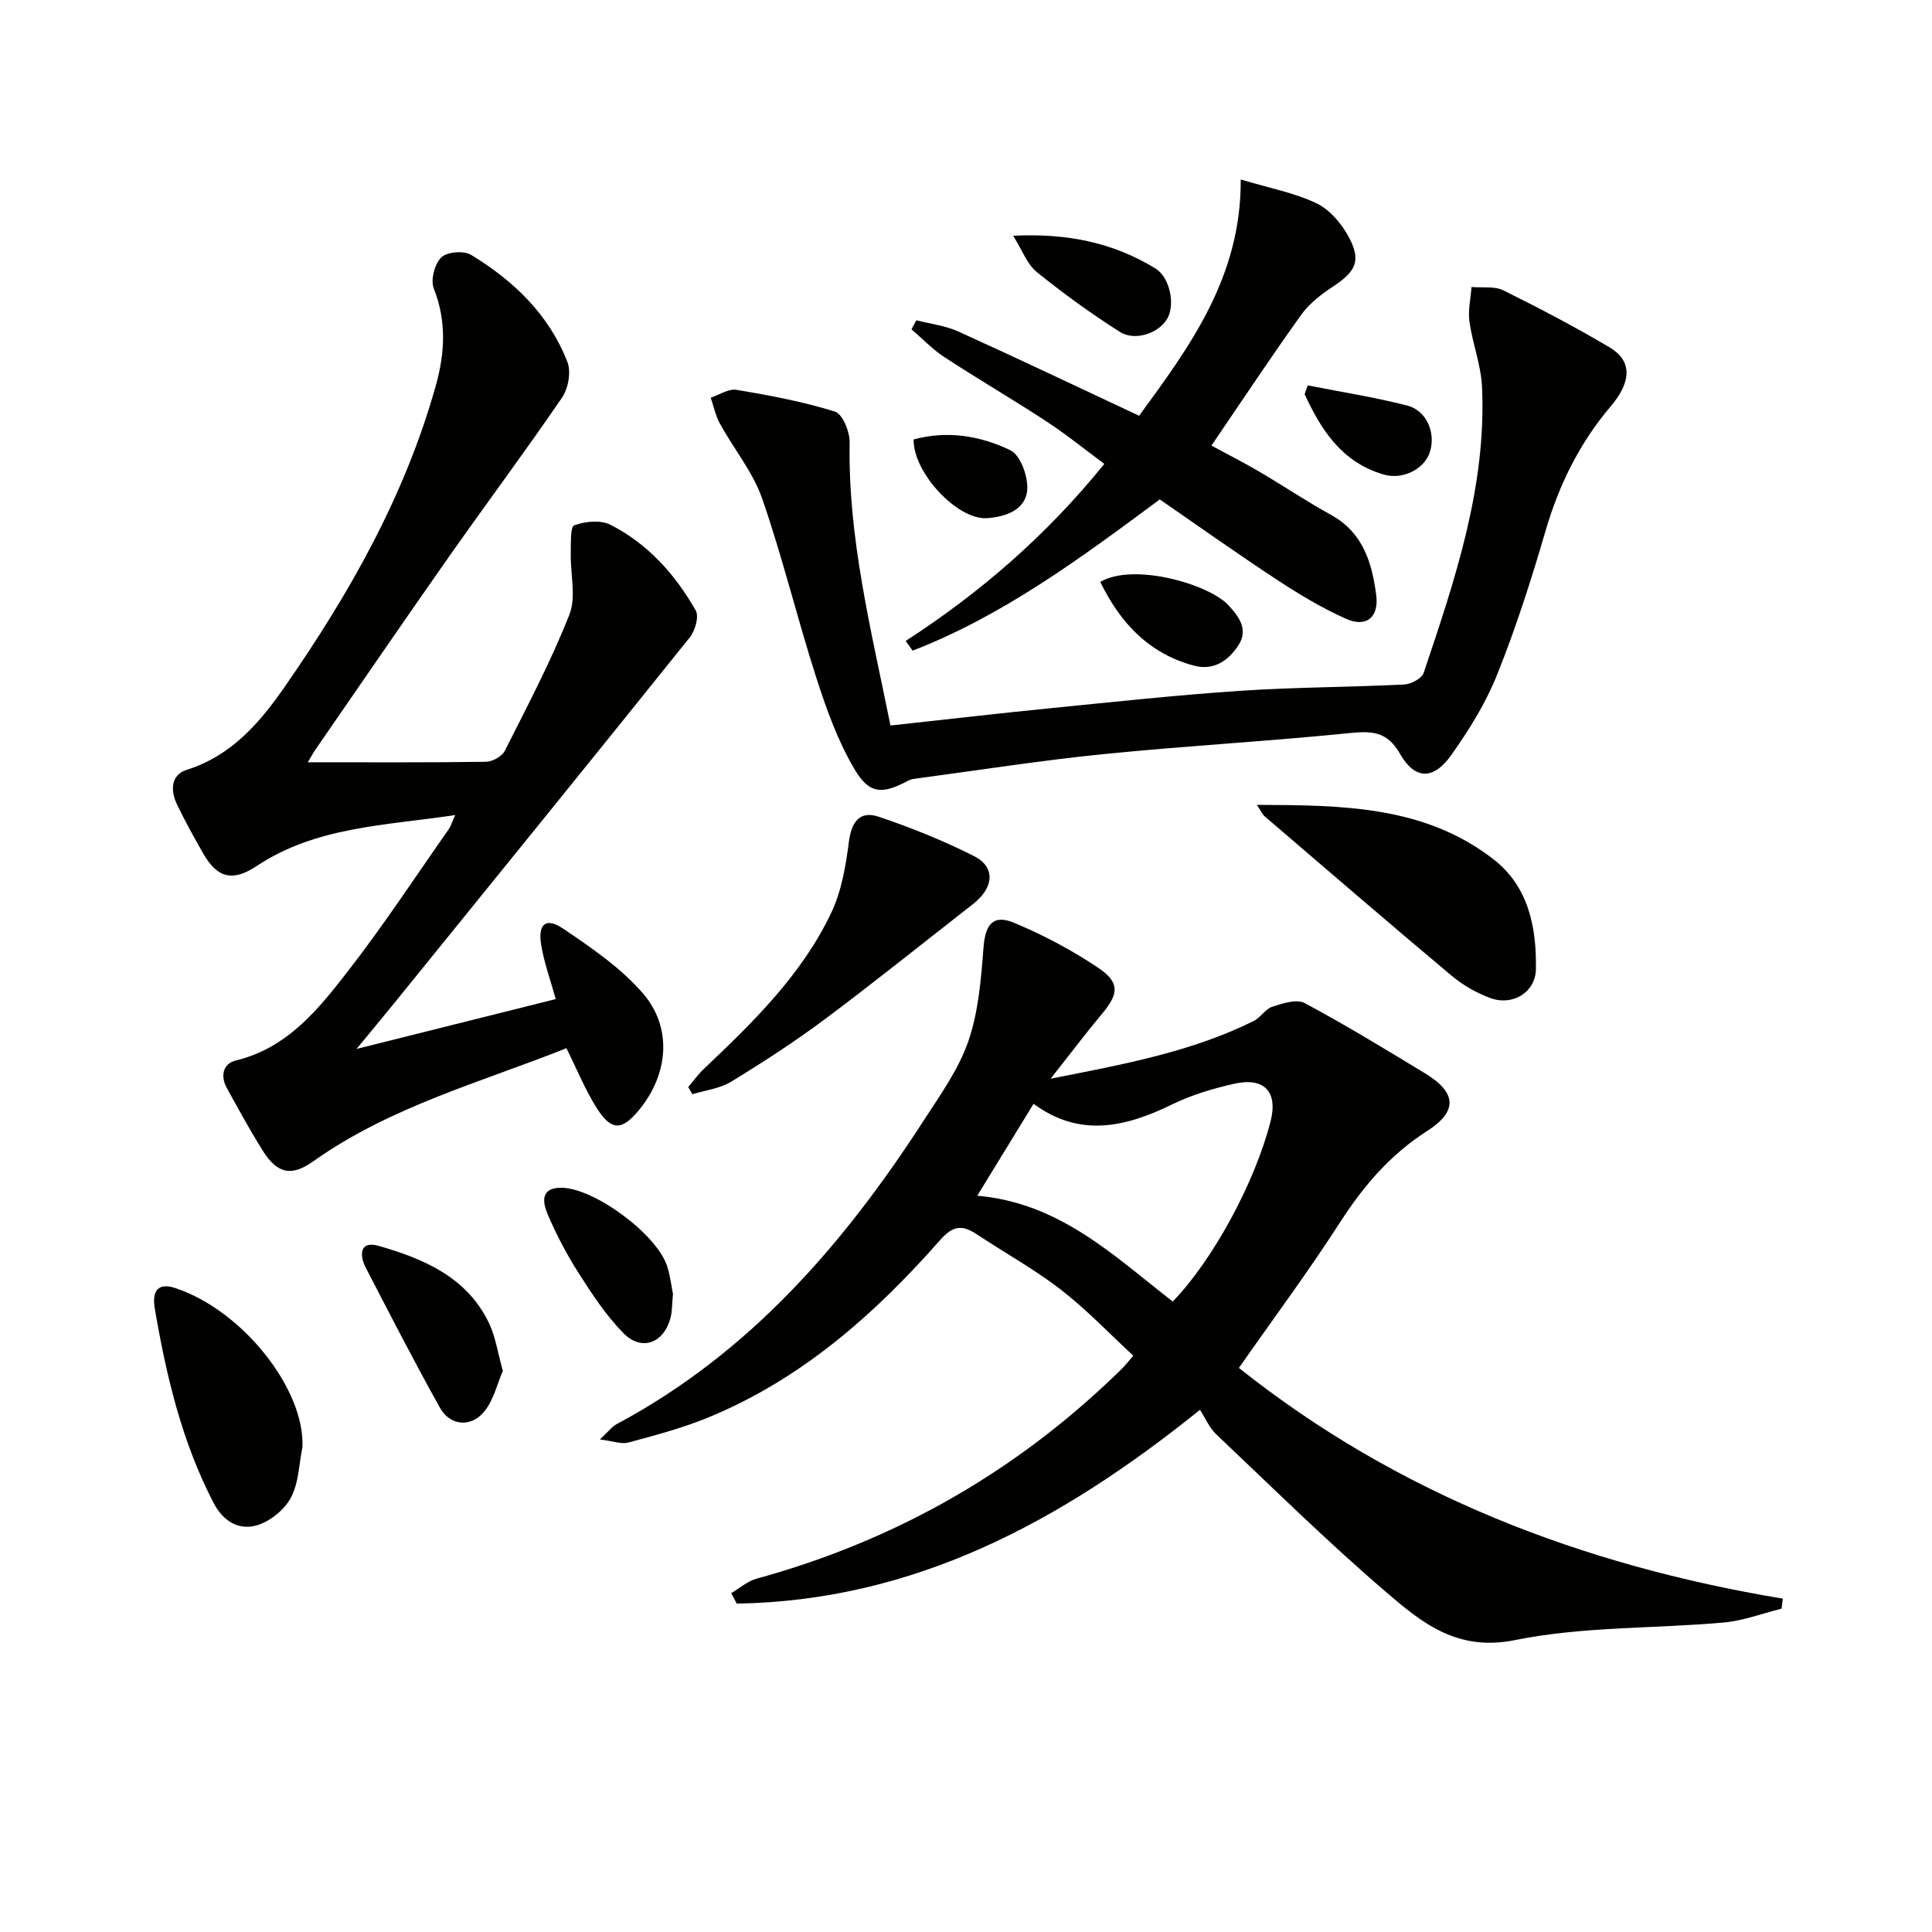
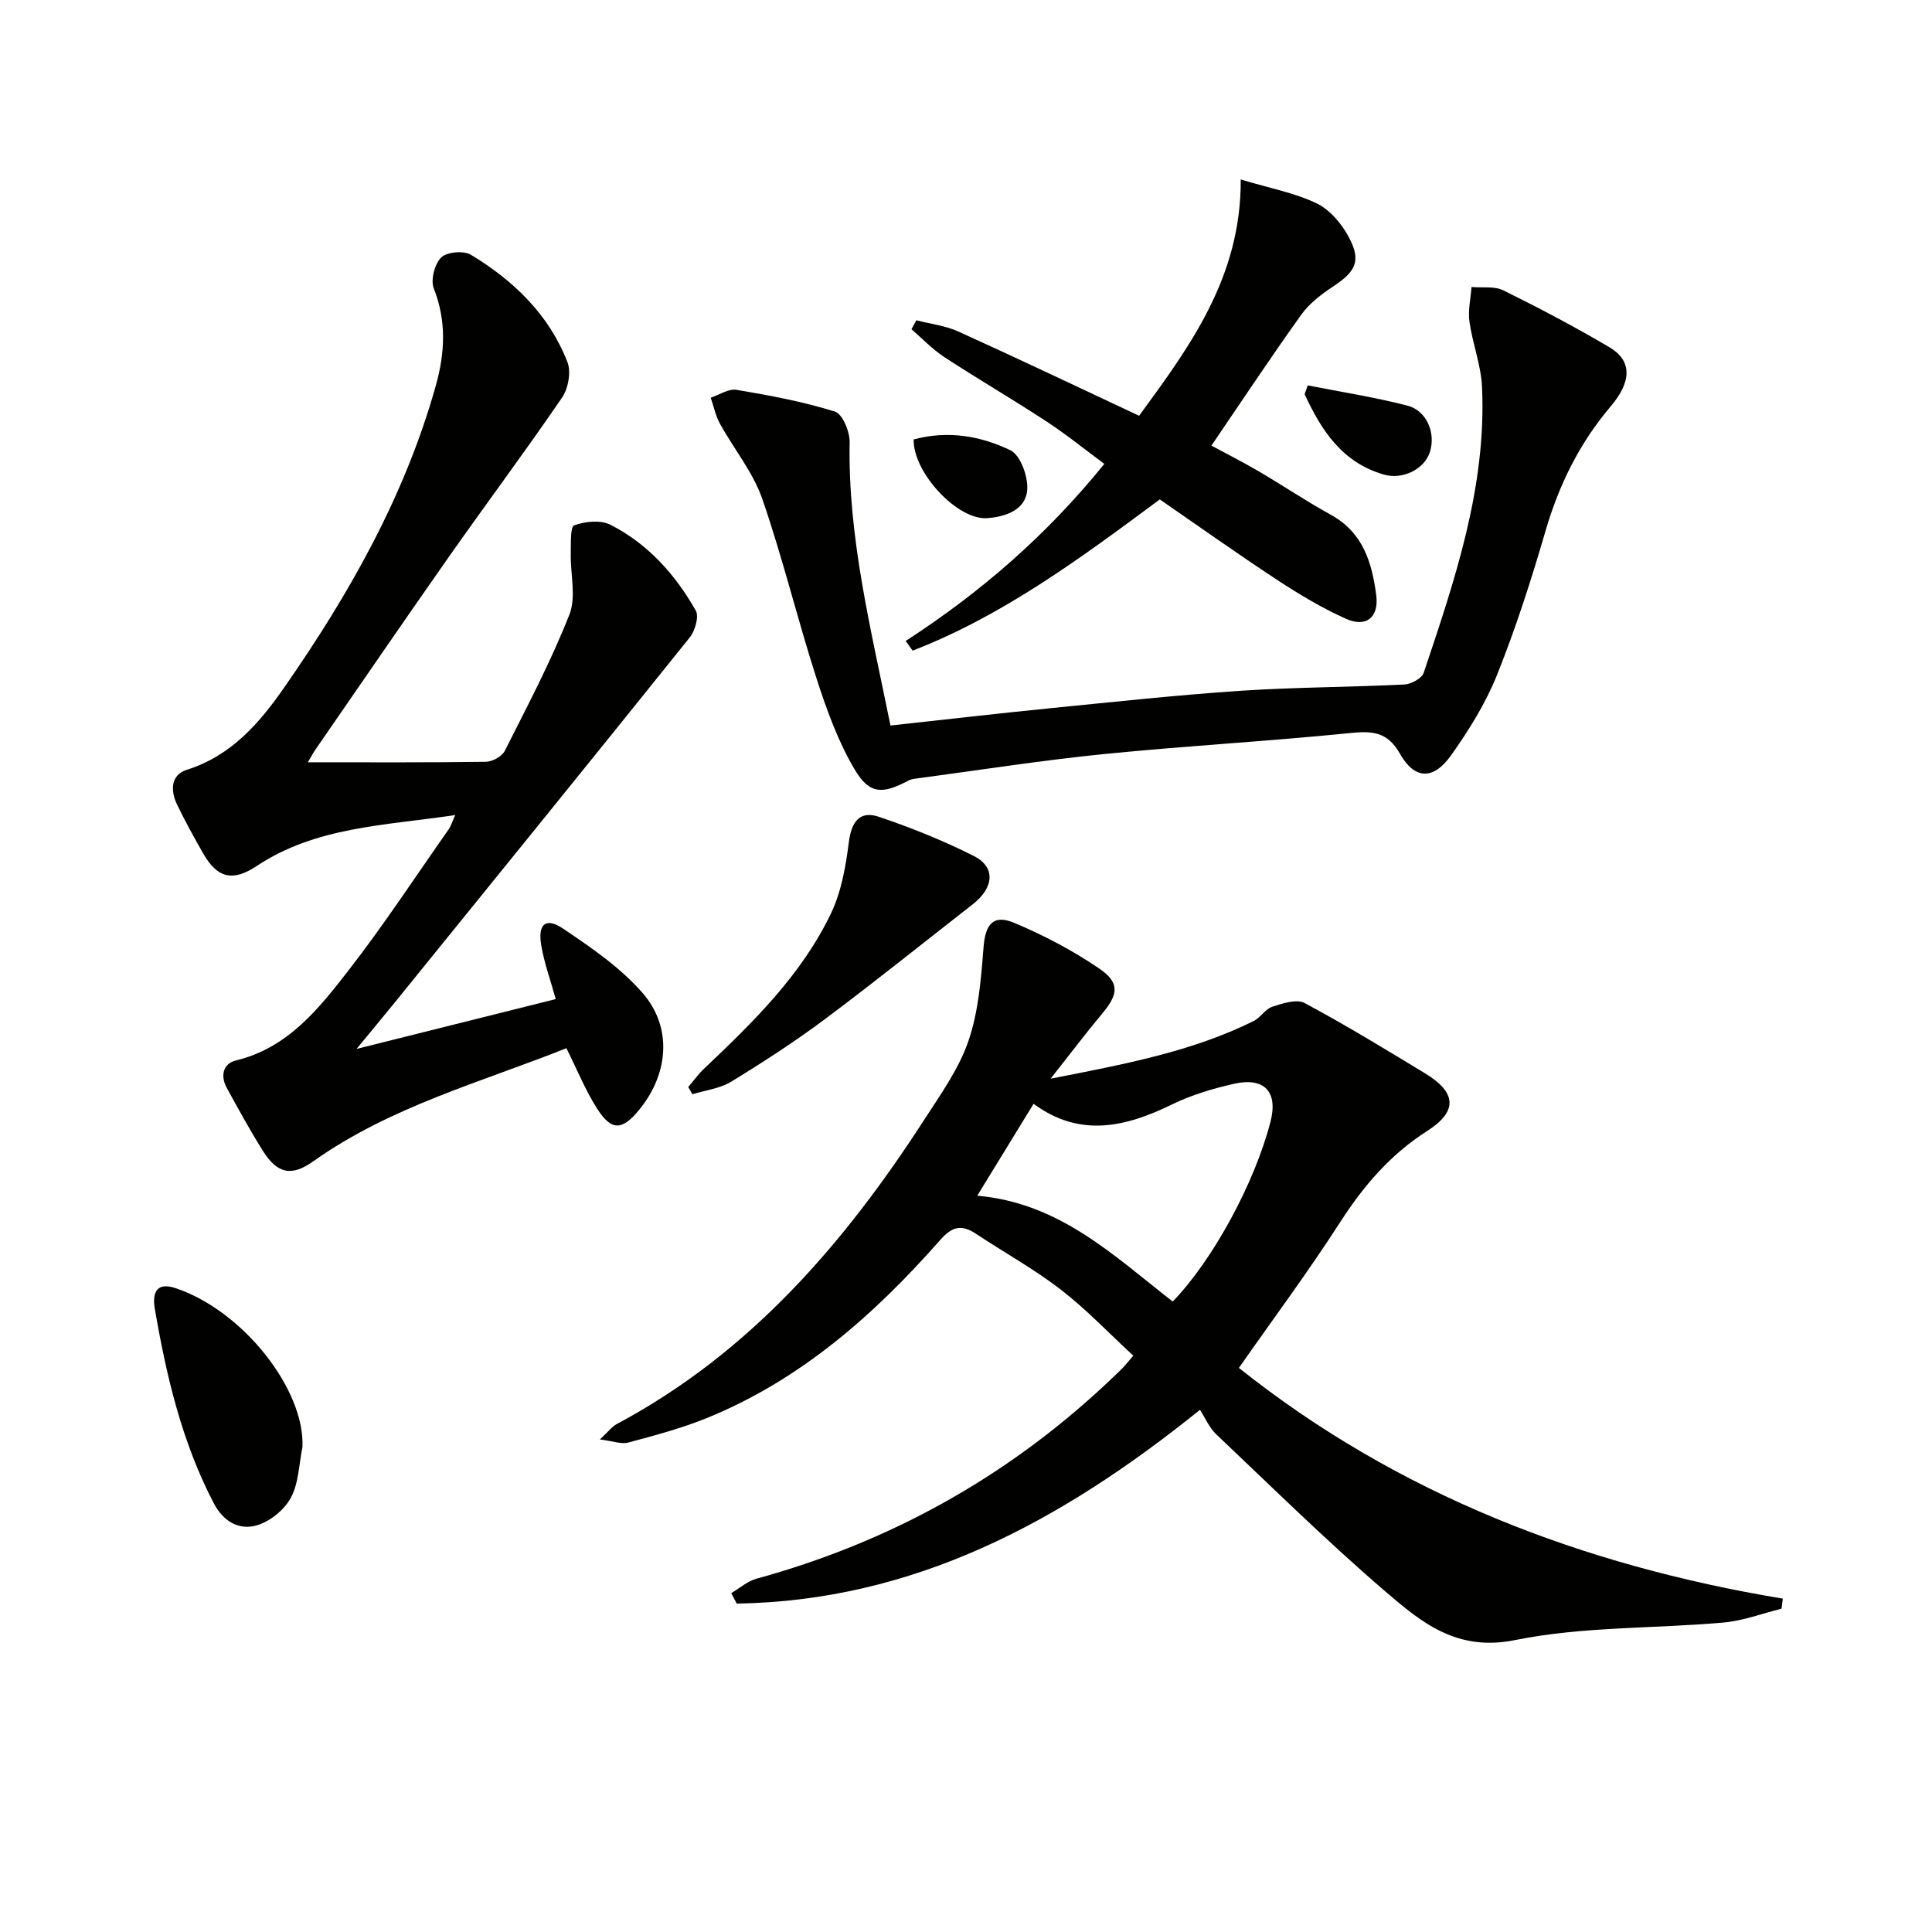
<svg xmlns="http://www.w3.org/2000/svg" enable-background="new 0 0 400 400" viewBox="0 0 400 400">
  <g fill="#010100">
    <path d="m124.2 298.02c1.84-1.71 2.53-2.67 3.47-3.17 27.44-14.64 47.01-37.24 63.57-62.85 3.42-5.29 7.24-10.6 9.26-16.47 2.1-6.12 2.62-12.88 3.13-19.41.37-4.73 1.98-6.9 6.39-5.04 6.07 2.55 12.01 5.68 17.46 9.37 4.42 2.99 4.1 5.38.7 9.43-3.36 4.01-6.51 8.2-10.66 13.45 15.4-3.02 29.24-5.6 42.02-11.93 1.44-.71 2.42-2.49 3.88-2.97 2.13-.69 5.03-1.64 6.69-.76 8.47 4.53 16.68 9.55 24.9 14.53 6.56 3.98 6.86 7.87.48 11.95-7.64 4.88-13.2 11.39-18.06 18.94-6.55 10.18-13.79 19.91-20.93 30.12 32.82 26.14 71 40.86 112.61 47.77-.09.69-.17 1.39-.26 2.08-4 .99-7.95 2.51-12.01 2.87-14.39 1.28-29.11.79-43.16 3.63-12.03 2.44-19.35-3.62-26.78-10-12.12-10.4-23.52-21.64-35.12-32.63-1.41-1.34-2.22-3.32-3.34-5.04-29.11 23.46-59.44 39.53-95.91 40.12-.38-.72-.75-1.45-1.13-2.17 1.74-1.02 3.36-2.48 5.23-2.99 27.31-7.49 51.37-20.77 72.09-40.07 1.22-1.13 2.43-2.28 3.61-3.45.58-.58 1.09-1.24 2.31-2.65-5.03-4.64-9.7-9.57-15.01-13.68-5.51-4.25-11.67-7.65-17.49-11.51-2.96-1.96-4.88-1.71-7.46 1.21-13.65 15.5-28.94 29.01-48.38 36.91-5.2 2.11-10.7 3.57-16.13 5.03-1.45.44-3.19-.27-5.97-.62zm118.6-28.55c8.33-8.59 16.99-24.61 20.24-37.22 1.59-6.17-1.22-9.3-7.57-7.86-4.35.99-8.75 2.29-12.74 4.24-9.63 4.7-19.11 7-28.74-.1-4.07 6.64-7.81 12.73-11.66 19.03 17.08 1.49 28.23 12.4 40.47 21.91z" />
    <path d="m63.73 157.82c12.92 0 24.89.07 36.86-.1 1.35-.02 3.34-1.11 3.92-2.26 4.69-9.3 9.57-18.55 13.38-28.22 1.45-3.68.18-8.41.28-12.65.05-2.04-.13-5.52.72-5.83 2.25-.82 5.45-1.15 7.48-.12 7.75 3.94 13.44 10.29 17.68 17.77.71 1.25-.14 4.18-1.24 5.56-20.29 25.29-40.72 50.46-61.13 75.65-2.38 2.93-4.8 5.83-7.86 9.55 14.34-3.59 27.6-6.91 41.24-10.32-1.11-4-2.42-7.57-3.02-11.26-.71-4.32 1-5.72 4.56-3.32 5.84 3.94 11.86 8.06 16.43 13.3 6.26 7.18 5.37 16.84-.73 24.25-3.55 4.3-5.73 4.37-8.76-.42-2.37-3.75-4.05-7.93-6.27-12.38-17.74 7.07-36.43 12.08-52.37 23.39-4.51 3.2-7.45 2.7-10.54-2.24-2.63-4.21-5.02-8.58-7.41-12.93-1.36-2.48-.78-5.04 1.88-5.68 10.73-2.59 17.11-10.64 23.29-18.6 7.33-9.44 13.91-19.48 20.78-29.27.44-.62.65-1.4 1.35-2.94-14.6 2.19-28.82 2.38-41.14 10.57-4.95 3.29-8.15 2.47-11.07-2.67-1.89-3.32-3.75-6.67-5.4-10.11-1.37-2.86-1.3-6.11 2.03-7.16 9.22-2.9 15.08-9.71 20.2-17.08 13.44-19.31 24.99-39.66 31.38-62.54 1.87-6.7 2.22-13.3-.44-20.04-.69-1.76.17-5.07 1.54-6.42 1.18-1.16 4.67-1.45 6.17-.54 8.83 5.35 16.15 12.38 19.96 22.2.79 2.04.18 5.46-1.11 7.35-7.58 11.1-15.63 21.87-23.36 32.87-9.27 13.2-18.37 26.51-27.54 39.78-.47.64-.84 1.35-1.74 2.86z" />
    <path d="m184.36 150.21c11.53-1.25 22.4-2.52 33.29-3.6 13.05-1.3 26.1-2.71 39.18-3.59 11.28-.75 22.61-.74 33.91-1.3 1.42-.07 3.63-1.26 4.02-2.42 6.45-19.21 13.01-38.46 12.08-59.14-.2-4.55-1.97-9.02-2.61-13.58-.32-2.32.26-4.77.43-7.16 2.22.2 4.74-.22 6.6.7 7.44 3.67 14.8 7.55 21.95 11.77 4.71 2.78 4.65 7.08.27 12.24-6.46 7.61-10.72 16.25-13.51 25.84-2.92 10.03-6.12 20.01-10 29.7-2.37 5.92-5.85 11.53-9.57 16.75-3.63 5.09-7.5 5.02-10.54-.34-2.72-4.8-5.99-4.75-10.67-4.28-16.85 1.7-33.78 2.63-50.63 4.32-12.88 1.3-25.69 3.31-38.52 5.02-.65.09-1.36.15-1.92.45-5.34 2.83-8.04 2.95-11.11-2.18-3.5-5.86-5.88-12.5-7.99-19.05-3.96-12.29-6.98-24.9-11.21-37.1-1.92-5.52-5.88-10.32-8.75-15.53-.91-1.65-1.29-3.58-1.91-5.39 1.79-.59 3.7-1.91 5.35-1.63 6.86 1.15 13.74 2.44 20.36 4.5 1.57.49 3.09 4.17 3.05 6.35-.37 19.85 4.46 38.85 8.45 58.65z" />
    <path d="m187.51 132.7c15.44-9.99 29.15-21.85 41.13-36.66-4.05-2.99-7.89-6.11-12-8.8-6.95-4.55-14.14-8.74-21.1-13.29-2.48-1.62-4.56-3.83-6.83-5.78.34-.62.67-1.24 1.01-1.86 2.9.75 5.99 1.1 8.68 2.32 12.4 5.62 24.69 11.47 37.44 17.45 10.55-14.42 21.15-28.76 21.04-48.92 6.1 1.83 11.2 2.77 15.71 4.94 2.74 1.32 5.18 4.21 6.66 6.98 2.62 4.88 1.46 7.12-3.15 10.17-2.45 1.62-4.97 3.52-6.66 5.87-6.29 8.77-12.24 17.77-18.63 27.14 2.93 1.59 6.42 3.35 9.79 5.32 5.02 2.94 9.85 6.2 14.94 9 6.64 3.65 8.51 9.88 9.39 16.61.6 4.58-2.02 6.81-6.24 4.93-4.96-2.21-9.69-5.06-14.24-8.04-8.18-5.37-16.16-11.05-24.33-16.68-16.3 12.09-32.39 24.04-51.17 31.31-.48-.67-.96-1.34-1.44-2.01z" />
-     <path d="m260.22 166.64c17.79.06 34.7.2 48.97 11.25 7.28 5.63 8.96 14.12 8.8 22.81-.09 4.73-4.77 7.62-9.39 5.95-2.9-1.05-5.75-2.7-8.11-4.68-12.98-10.88-25.81-21.95-38.67-32.97-.45-.38-.69-1-1.6-2.36z" />
    <path d="m142.49 225.06c1.09-1.28 2.07-2.66 3.29-3.81 10.16-9.63 20.21-19.43 26.31-32.24 2.13-4.48 3.02-9.71 3.66-14.7.53-4.12 2.22-6.54 6.18-5.21 6.72 2.26 13.37 4.94 19.7 8.13 4.54 2.29 4.18 6.55-.22 9.98-10.17 7.93-20.23 16.03-30.56 23.75-6.24 4.66-12.81 8.92-19.46 12.99-2.34 1.43-5.34 1.77-8.04 2.6-.29-.5-.57-.99-.86-1.49z" />
    <path d="m62.62 299.59c-.73 3.55-.76 7.47-2.41 10.52-1.36 2.52-4.37 4.95-7.13 5.72-3.64 1.01-6.86-.82-8.86-4.67-6.58-12.66-9.79-26.31-12.17-40.21-.5-2.92.08-5.65 4.24-4.27 13.94 4.61 26.83 20.93 26.33 32.91z" />
-     <path d="m104.11 283.82c-1.14 2.63-1.89 5.99-3.82 8.39-2.73 3.39-7.1 3.01-9.18-.71-5.33-9.53-10.32-19.27-15.35-28.97-1.38-2.66-1.33-5.72 2.62-4.59 9.37 2.69 18.35 6.48 22.9 16.08 1.32 2.79 1.76 5.99 2.83 9.8z" />
-     <path d="m139.33 267.89c-.2 2.09-.14 3.63-.53 5.05-1.43 5.21-6 6.88-9.75 3.05-3.55-3.62-6.42-7.97-9.16-12.27-2.49-3.89-4.68-8.04-6.49-12.29-1.02-2.38-1.64-5.57 2.85-5.52 6.83.08 19.74 9.62 21.88 16.26.65 2.02.88 4.17 1.2 5.72z" />
-     <path d="m209.76 48.81c11.21-.56 20.75 1.43 29.47 6.78 2.93 1.8 4.09 7.29 2.52 10.24-1.64 3.07-6.66 4.93-9.9 2.88-5.96-3.79-11.72-7.95-17.2-12.39-2.02-1.65-3.01-4.53-4.89-7.51z" />
-     <path d="m227.8 120.48c6.9-4.05 22.36.46 26.4 4.7 2.31 2.42 4.32 5.16 2.22 8.39-2.05 3.16-5.1 5.37-9.29 4.23-9.34-2.53-15.23-8.9-19.33-17.32z" />
    <path d="m270.75 79.79c6.89 1.36 13.85 2.44 20.64 4.19 4.03 1.04 5.91 5.73 4.65 9.62-1.17 3.6-5.69 5.79-9.59 4.64-8.61-2.52-12.9-9.17-16.34-16.63.21-.61.43-1.21.64-1.82z" />
    <path d="m189.16 90.98c7.16-1.93 13.94-.69 20.03 2.24 2.1 1.01 3.72 5.53 3.48 8.27-.36 4.16-4.6 5.52-8.29 5.79-6.13.44-15.36-9.42-15.22-16.3z" />
  </g>
</svg>